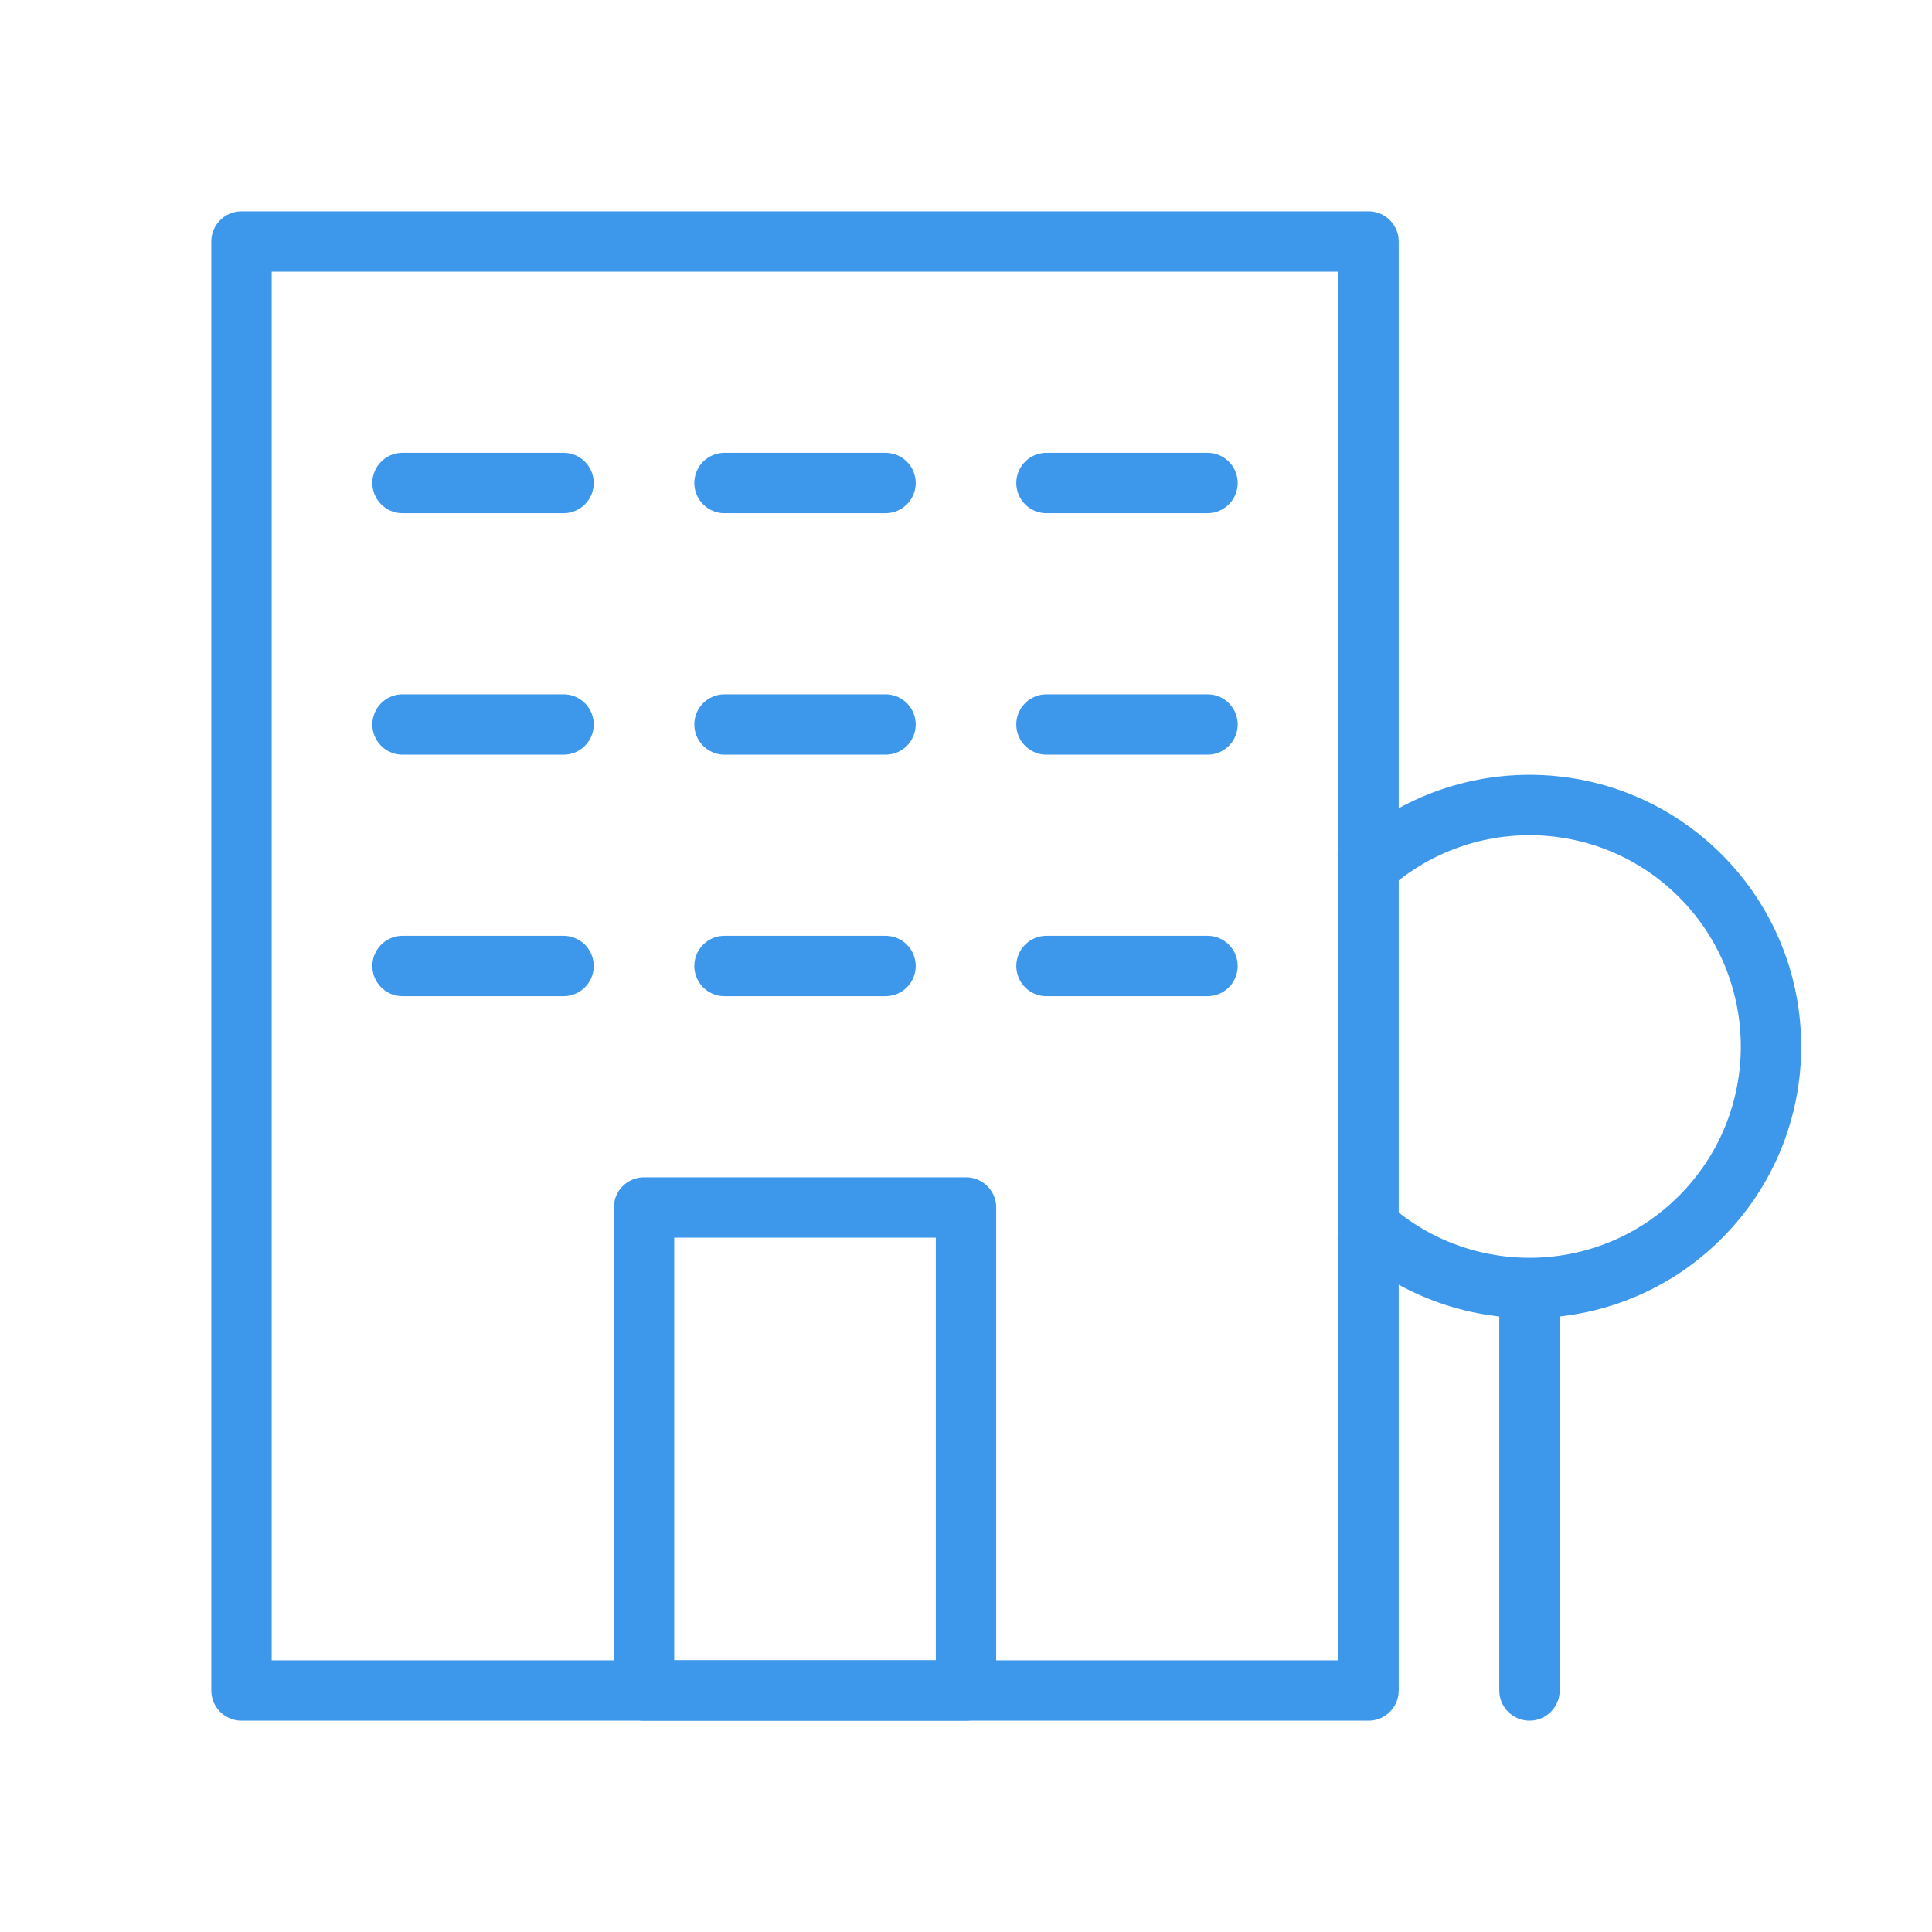
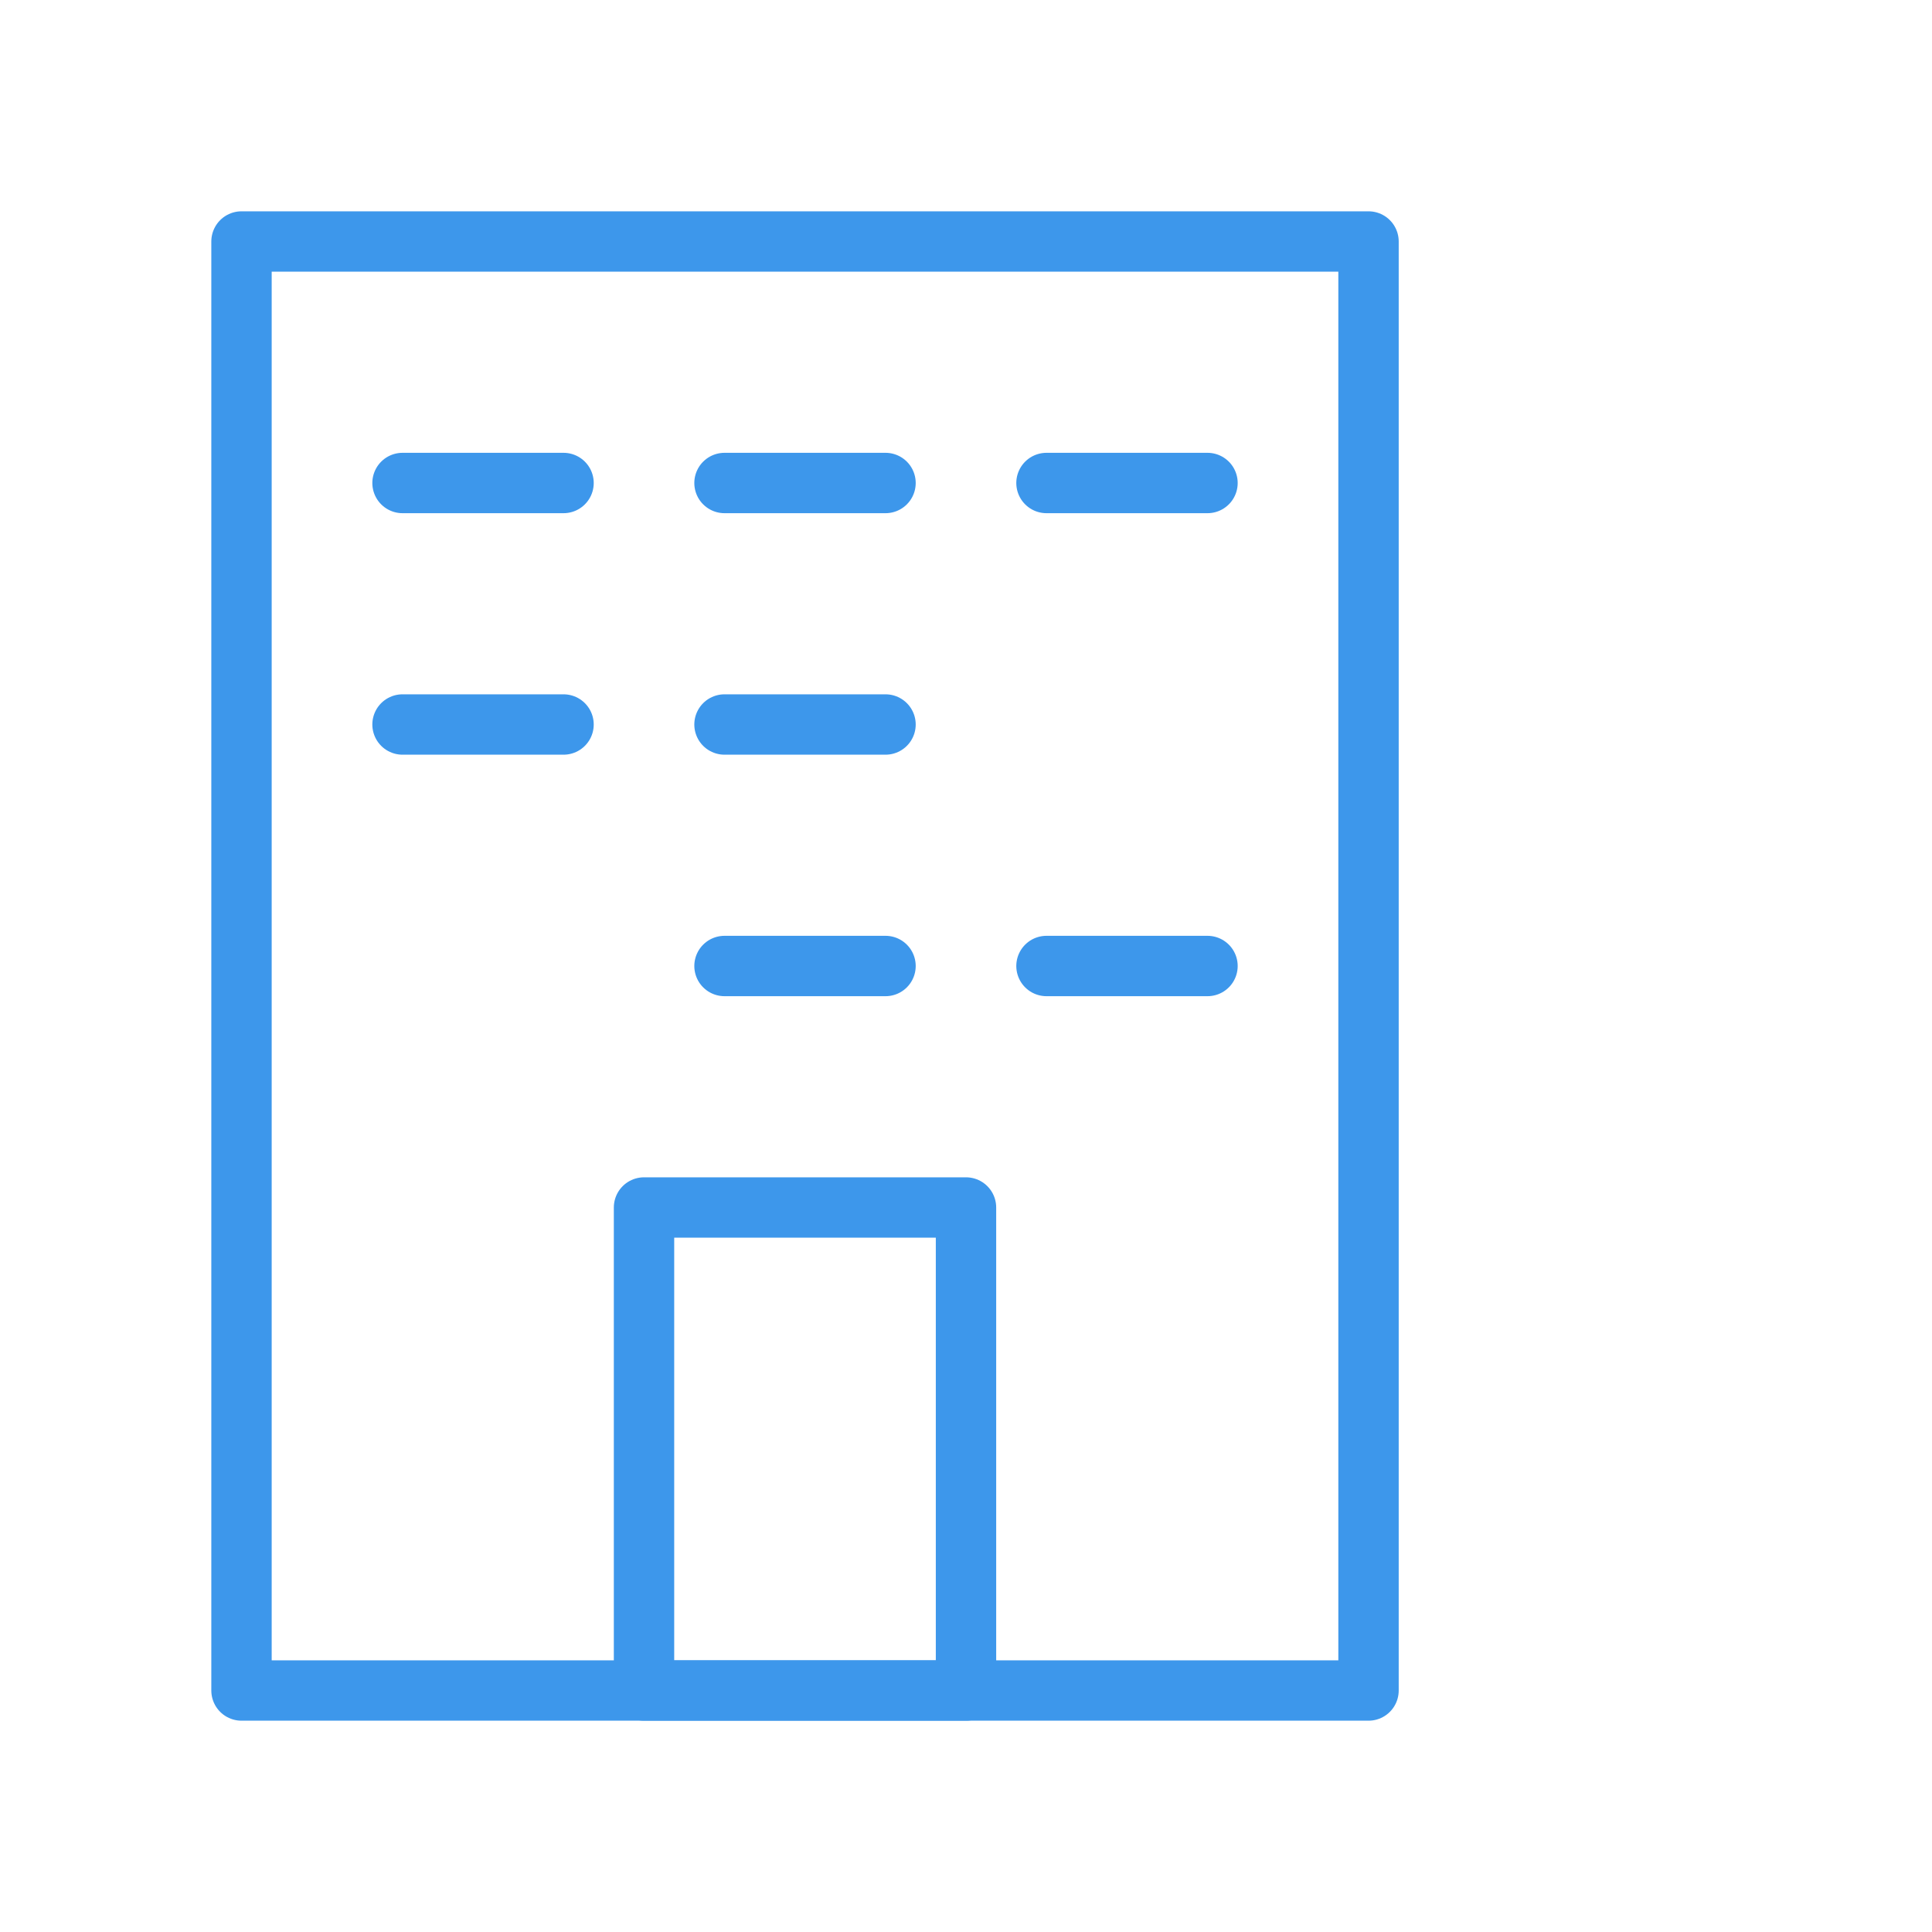
<svg xmlns="http://www.w3.org/2000/svg" width="32" height="32" viewBox="0 0 32 32" fill="none">
  <path d="M4 4H22.667V28H4V4Z" stroke="#3D97EB" stroke-linecap="round" stroke-linejoin="round" />
-   <path d="M28.162 14.505L27.808 14.858L28.162 14.505ZM24.833 28C24.833 28.276 25.057 28.5 25.333 28.5C25.61 28.5 25.833 28.276 25.833 28H24.833ZM27.808 14.858C29.175 16.225 29.175 18.441 27.808 19.808L28.515 20.515C30.273 18.758 30.273 15.909 28.515 14.151L27.808 14.858ZM22.858 14.858C24.225 13.492 26.441 13.492 27.808 14.858L28.515 14.151C26.758 12.394 23.909 12.394 22.151 14.151L22.858 14.858ZM27.808 19.808C27.125 20.492 26.23 20.833 25.333 20.833L25.333 21.833C26.484 21.833 27.637 21.394 28.515 20.515L27.808 19.808ZM25.333 20.833C24.437 20.833 23.542 20.492 22.858 19.808L22.151 20.515C23.03 21.394 24.183 21.833 25.333 21.833L25.333 20.833ZM24.833 21.333L24.833 28H25.833L25.833 21.333H24.833Z" fill="#3D97EB" />
  <path d="M9.334 8H6.667" stroke="#3D97EB" stroke-linecap="round" stroke-linejoin="round" />
  <path d="M9.334 12H6.667" stroke="#3D97EB" stroke-linecap="round" stroke-linejoin="round" />
-   <path d="M9.334 16H6.667" stroke="#3D97EB" stroke-linecap="round" stroke-linejoin="round" />
  <path d="M14.667 8H12" stroke="#3D97EB" stroke-linecap="round" stroke-linejoin="round" />
  <path d="M14.667 12H12" stroke="#3D97EB" stroke-linecap="round" stroke-linejoin="round" />
  <path d="M14.667 16H12" stroke="#3D97EB" stroke-linecap="round" stroke-linejoin="round" />
  <path d="M20 8H17.333" stroke="#3D97EB" stroke-linecap="round" stroke-linejoin="round" />
-   <path d="M20 12H17.333" stroke="#3D97EB" stroke-linecap="round" stroke-linejoin="round" />
  <path d="M20 16H17.333" stroke="#3D97EB" stroke-linecap="round" stroke-linejoin="round" />
  <rect x="10.667" y="20" width="5.333" height="8" stroke="#3D97EB" stroke-linejoin="round" />
</svg>